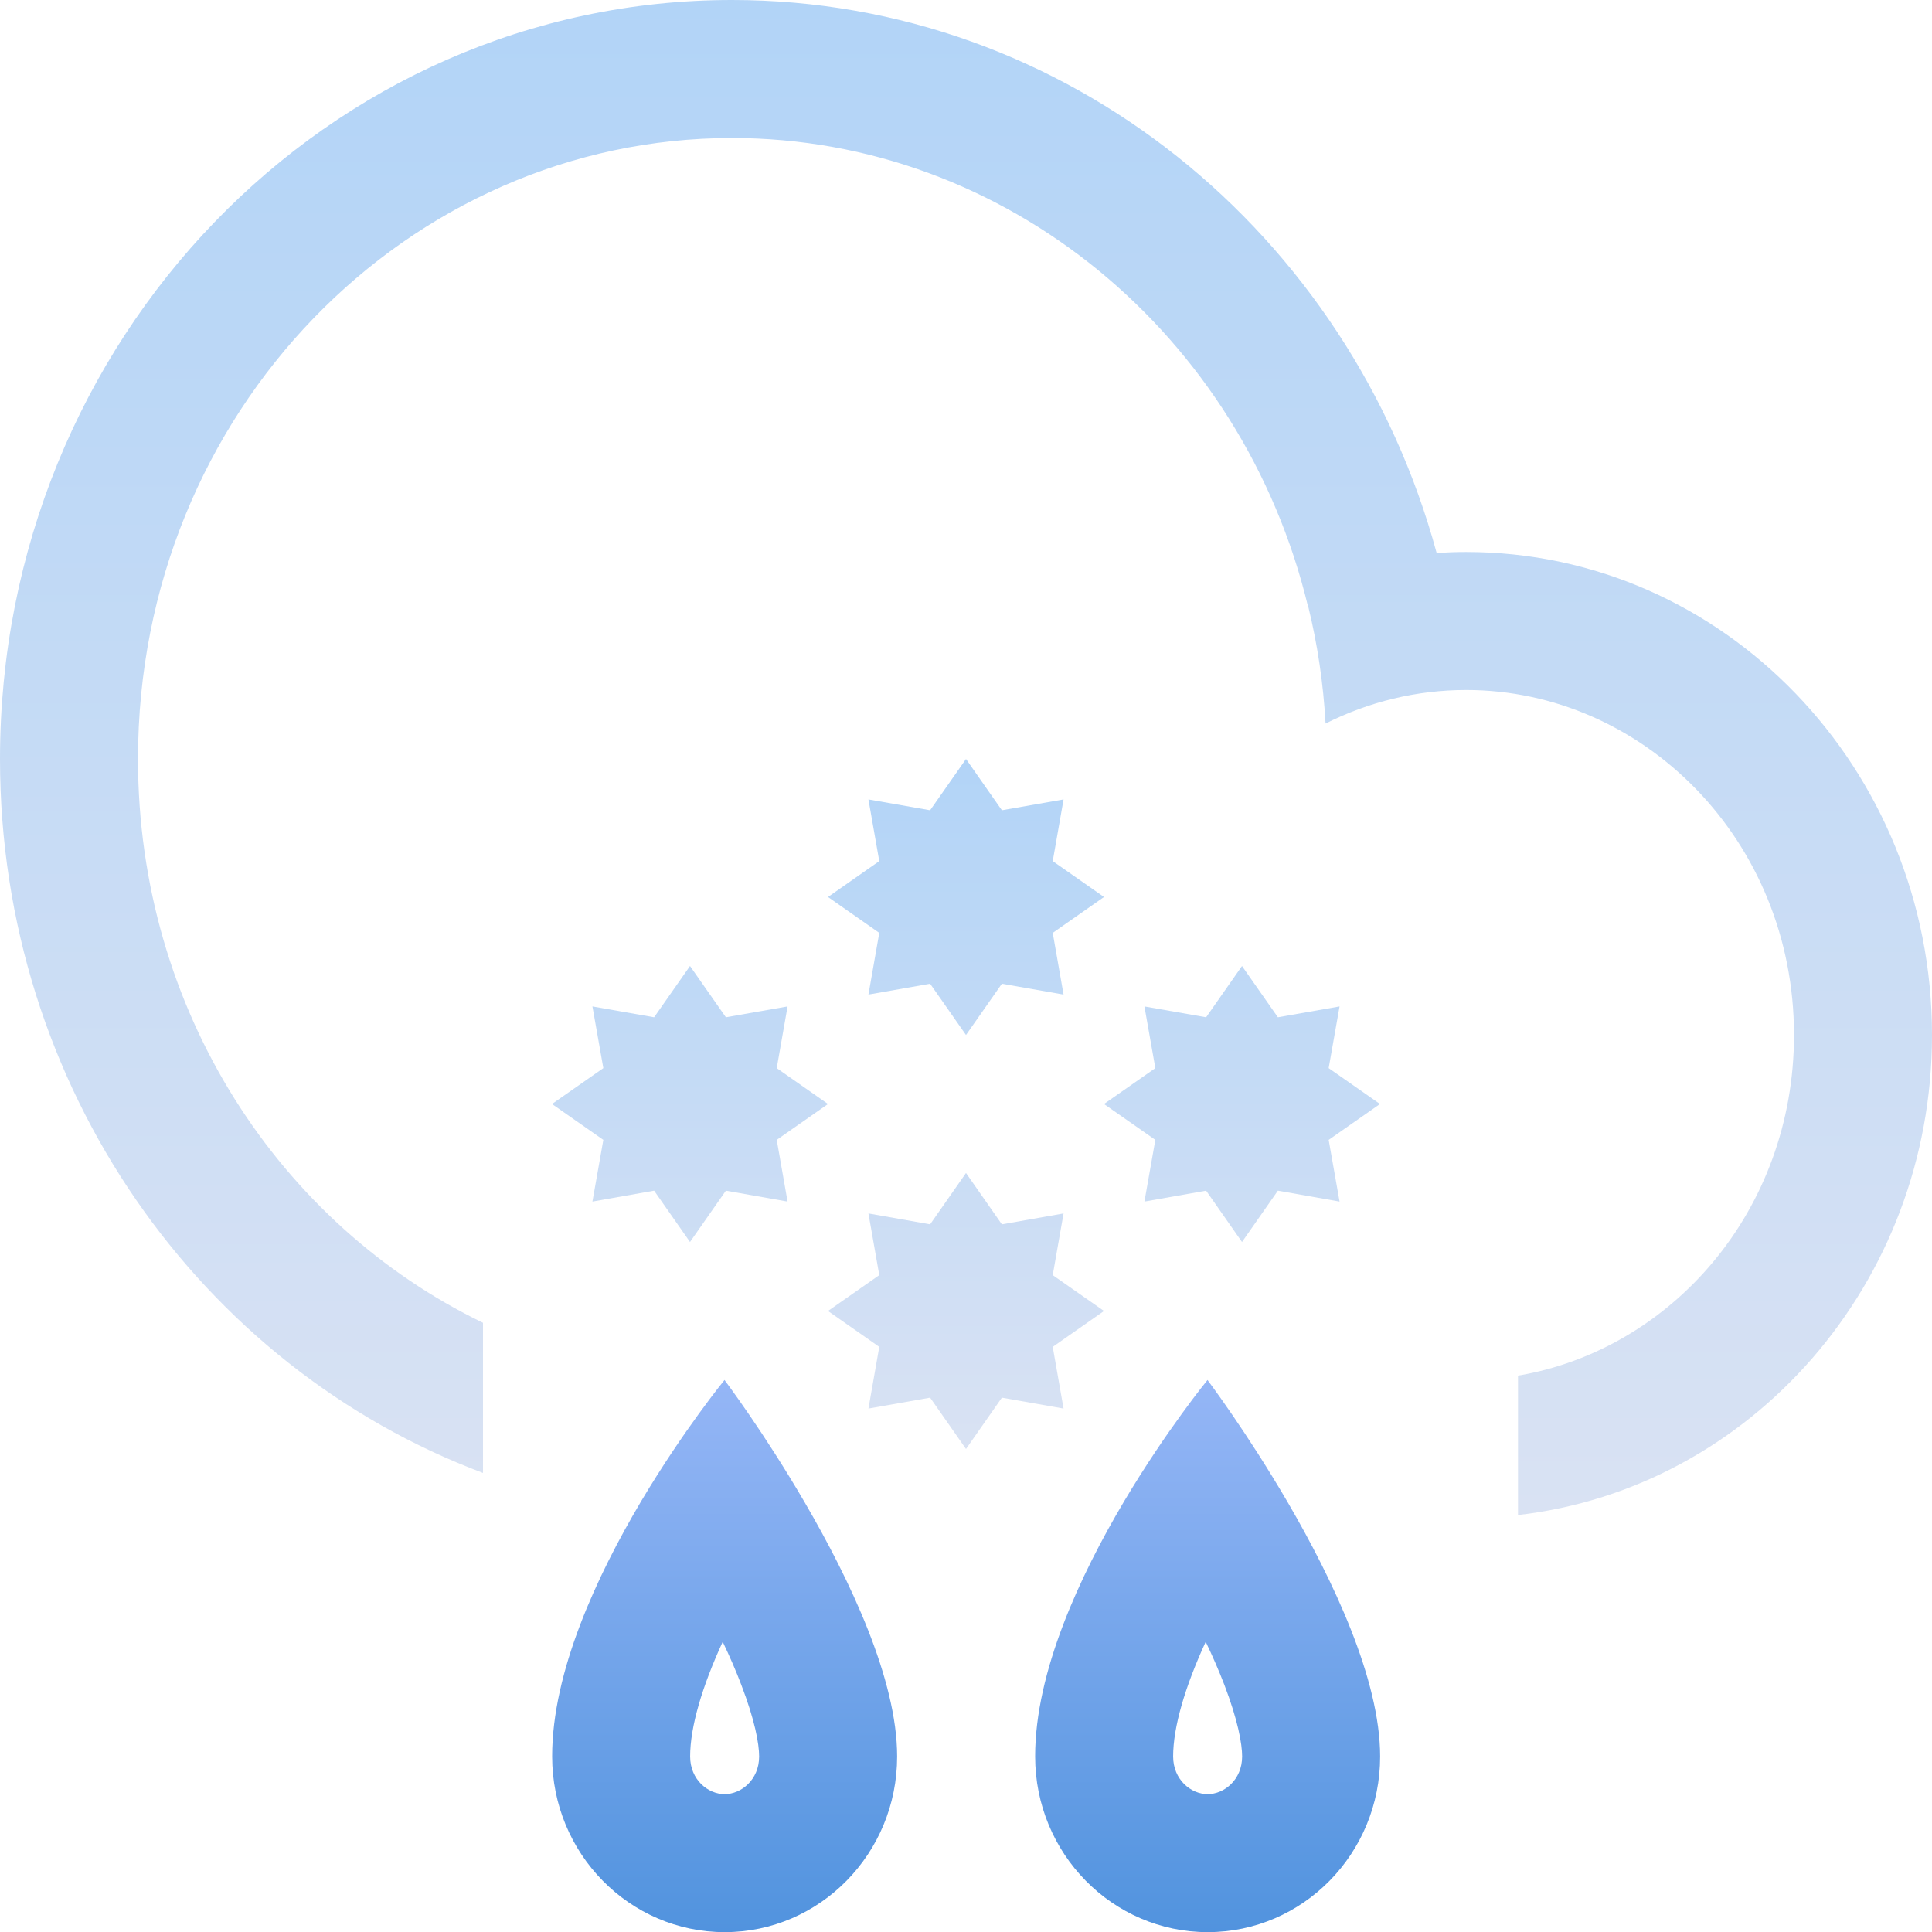
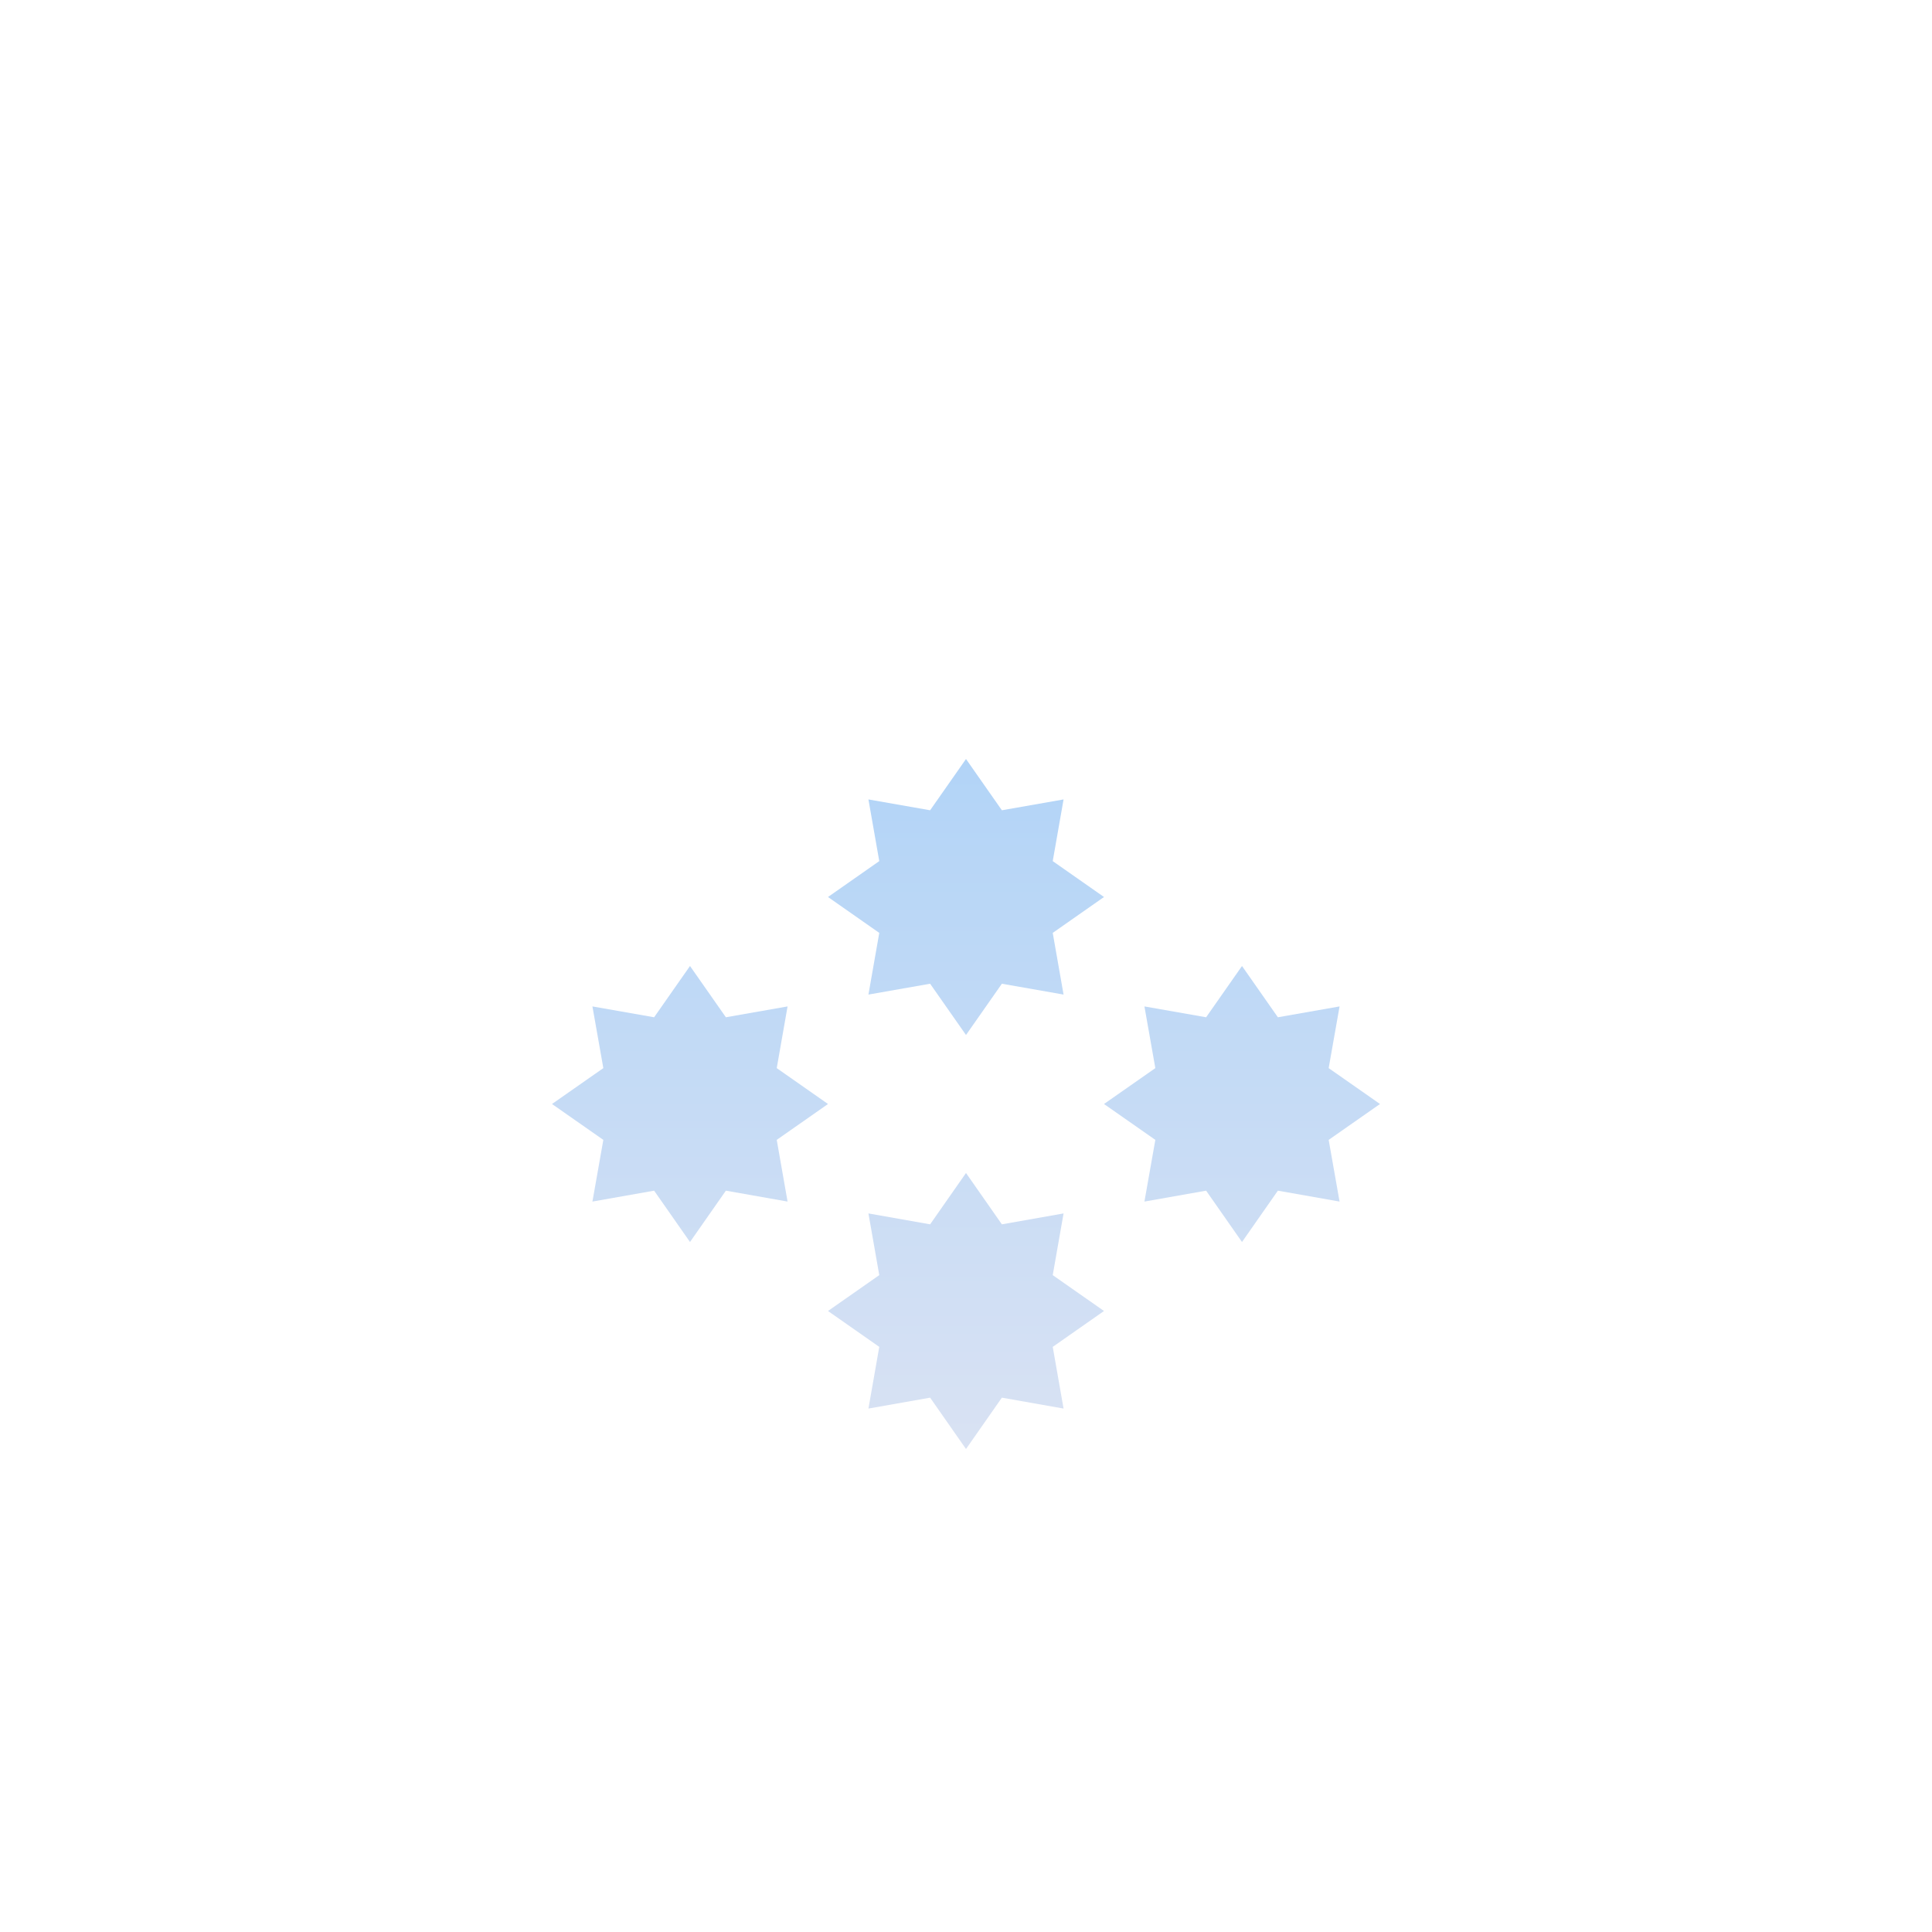
<svg xmlns="http://www.w3.org/2000/svg" width="28" height="28" viewBox="0 0 28 28" fill="none">
  <path fill-rule="evenodd" clip-rule="evenodd" d="M16 13L15.257 13.52L15.414 14.414L14.52 14.257L14 15L13.48 14.257L12.586 14.414L12.743 13.52L12 13L12.743 12.48L12.586 11.586L13.48 11.743L14 11L14.52 11.743L15.414 11.586L15.257 12.48L16 13ZM11.257 16.52L12 16L11.257 15.48L11.414 14.586L10.52 14.743L10 14L9.48 14.743L8.586 14.586L8.744 15.48L8 16L8.744 16.52L8.586 17.414L9.48 17.256L10 18L10.52 17.256L11.414 17.414L11.257 16.52ZM15.257 19.52L16 19L15.257 18.48L15.414 17.586L14.52 17.744L14 17L13.48 17.744L12.586 17.586L12.743 18.48L12 19L12.743 19.52L12.586 20.414L13.48 20.256L14 21L14.52 20.256L15.414 20.414L15.257 19.52ZM19.256 16.52L20 16L19.256 15.48L19.414 14.586L18.52 14.743L18 14L17.48 14.743L16.586 14.586L16.744 15.48L16 16L16.744 16.52L16.586 17.414L17.48 17.256L18 18L18.52 17.256L19.414 17.414L19.256 16.52Z" fill="url(#paint0_linear_209_6604)" />
-   <path fill-rule="evenodd" clip-rule="evenodd" d="M7 21.347C2.918 19.816 0 15.761 0 11C0 4.925 4.749 0 10.608 0C15.469 0 19.566 3.39 20.821 8.014C20.963 8.005 21.105 8 21.249 8C24.978 8 28 11.134 28 15C28 18.603 25.375 21.57 22 21.957V19.937C24.221 19.561 26 17.549 26 15C26 12.17 23.805 10 21.249 10C20.527 10 19.834 10.173 19.211 10.486C19.179 9.904 19.094 9.337 18.96 8.79L18.957 8.791C18.009 4.85 14.584 2 10.608 2C5.922 2 2 5.96 2 11C2 14.662 4.07 17.753 7 19.171V21.347Z" fill="url(#paint1_linear_209_6604)" />
-   <path fill-rule="evenodd" clip-rule="evenodd" d="M10.502 26.002C10.744 26.002 11.002 25.792 11.002 25.456C11.002 25.272 10.939 24.926 10.743 24.417C10.666 24.214 10.575 24.005 10.474 23.794C10.175 24.444 10.002 25.028 10.002 25.456C10.002 25.792 10.26 26.002 10.502 26.002ZM9.292 21.757C9.903 20.73 10.5 20 10.5 20C10.5 20 11.07 20.755 11.665 21.778C12.318 22.898 13.002 24.338 13.002 25.456C13.002 26.862 11.883 28.002 10.503 28.002C9.122 28.002 8.002 26.862 8.002 25.456C8.001 24.229 8.654 22.831 9.292 21.757Z" fill="url(#paint2_linear_209_6604)" />
-   <path fill-rule="evenodd" clip-rule="evenodd" d="M17.502 26.002C17.744 26.002 18.002 25.792 18.002 25.456C18.002 25.272 17.939 24.926 17.744 24.417C17.666 24.214 17.575 24.005 17.474 23.794C17.175 24.444 17.002 25.028 17.002 25.456C17.002 25.792 17.26 26.002 17.502 26.002ZM16.292 21.757C16.903 20.73 17.5 20 17.5 20C17.5 20 18.07 20.755 18.666 21.778C19.318 22.898 20.002 24.338 20.002 25.456C20.003 26.862 18.884 28.002 17.503 28.002C16.122 28.002 15.002 26.862 15.002 25.456C15.001 24.229 15.654 22.831 16.292 21.757Z" fill="url(#paint3_linear_209_6604)" />
  <defs>
    <linearGradient id="paint0_linear_209_6604" x1="14" y1="11" x2="14" y2="21" gradientUnits="userSpaceOnUse">
      <stop stop-color="#B2D4F7" />
      <stop offset="1" stop-color="#D9E2F3" />
    </linearGradient>
    <linearGradient id="paint1_linear_209_6604" x1="14" y1="0" x2="14" y2="21.957" gradientUnits="userSpaceOnUse">
      <stop stop-color="#B2D4F7" />
      <stop offset="1" stop-color="#D9E2F3" />
    </linearGradient>
    <linearGradient id="paint2_linear_209_6604" x1="10.5" y1="20" x2="10.5" y2="28.002" gradientUnits="userSpaceOnUse">
      <stop stop-color="#95B6F6" />
      <stop offset="1" stop-color="#5193DE" />
    </linearGradient>
    <linearGradient id="paint3_linear_209_6604" x1="17.5" y1="20" x2="17.5" y2="28.002" gradientUnits="userSpaceOnUse">
      <stop stop-color="#95B6F6" />
      <stop offset="1" stop-color="#5193DE" />
    </linearGradient>
  </defs>
</svg>